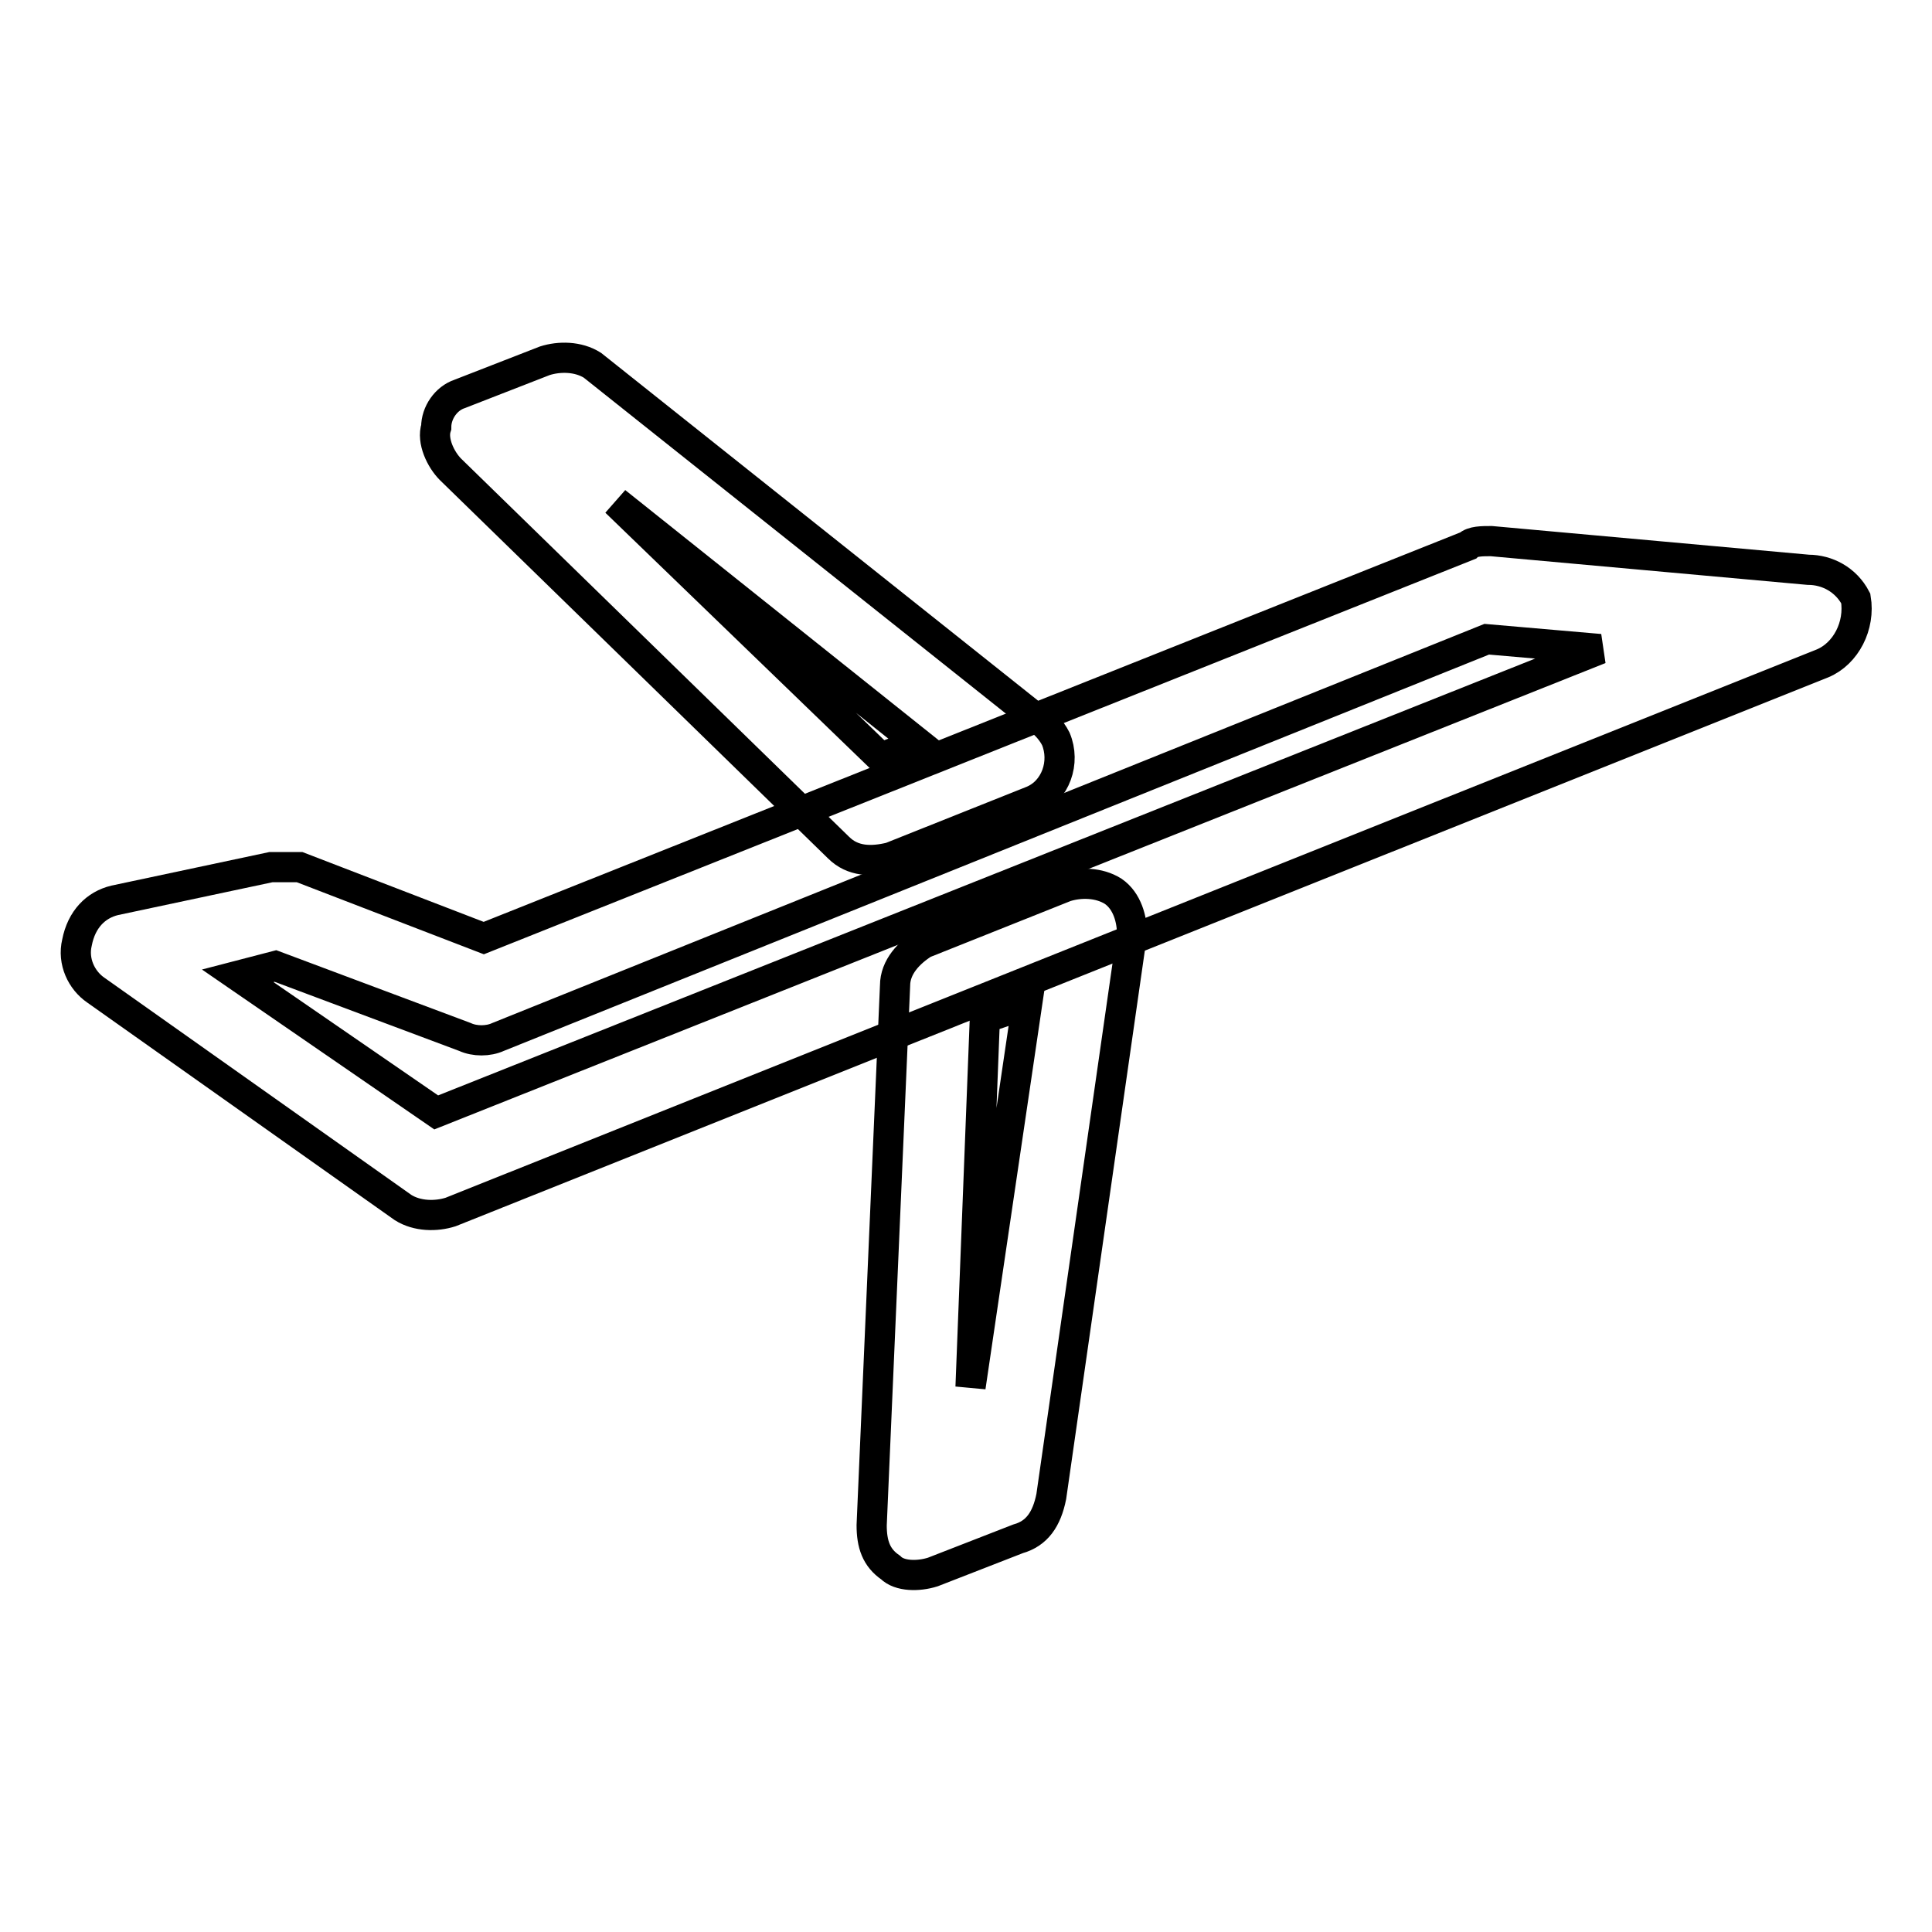
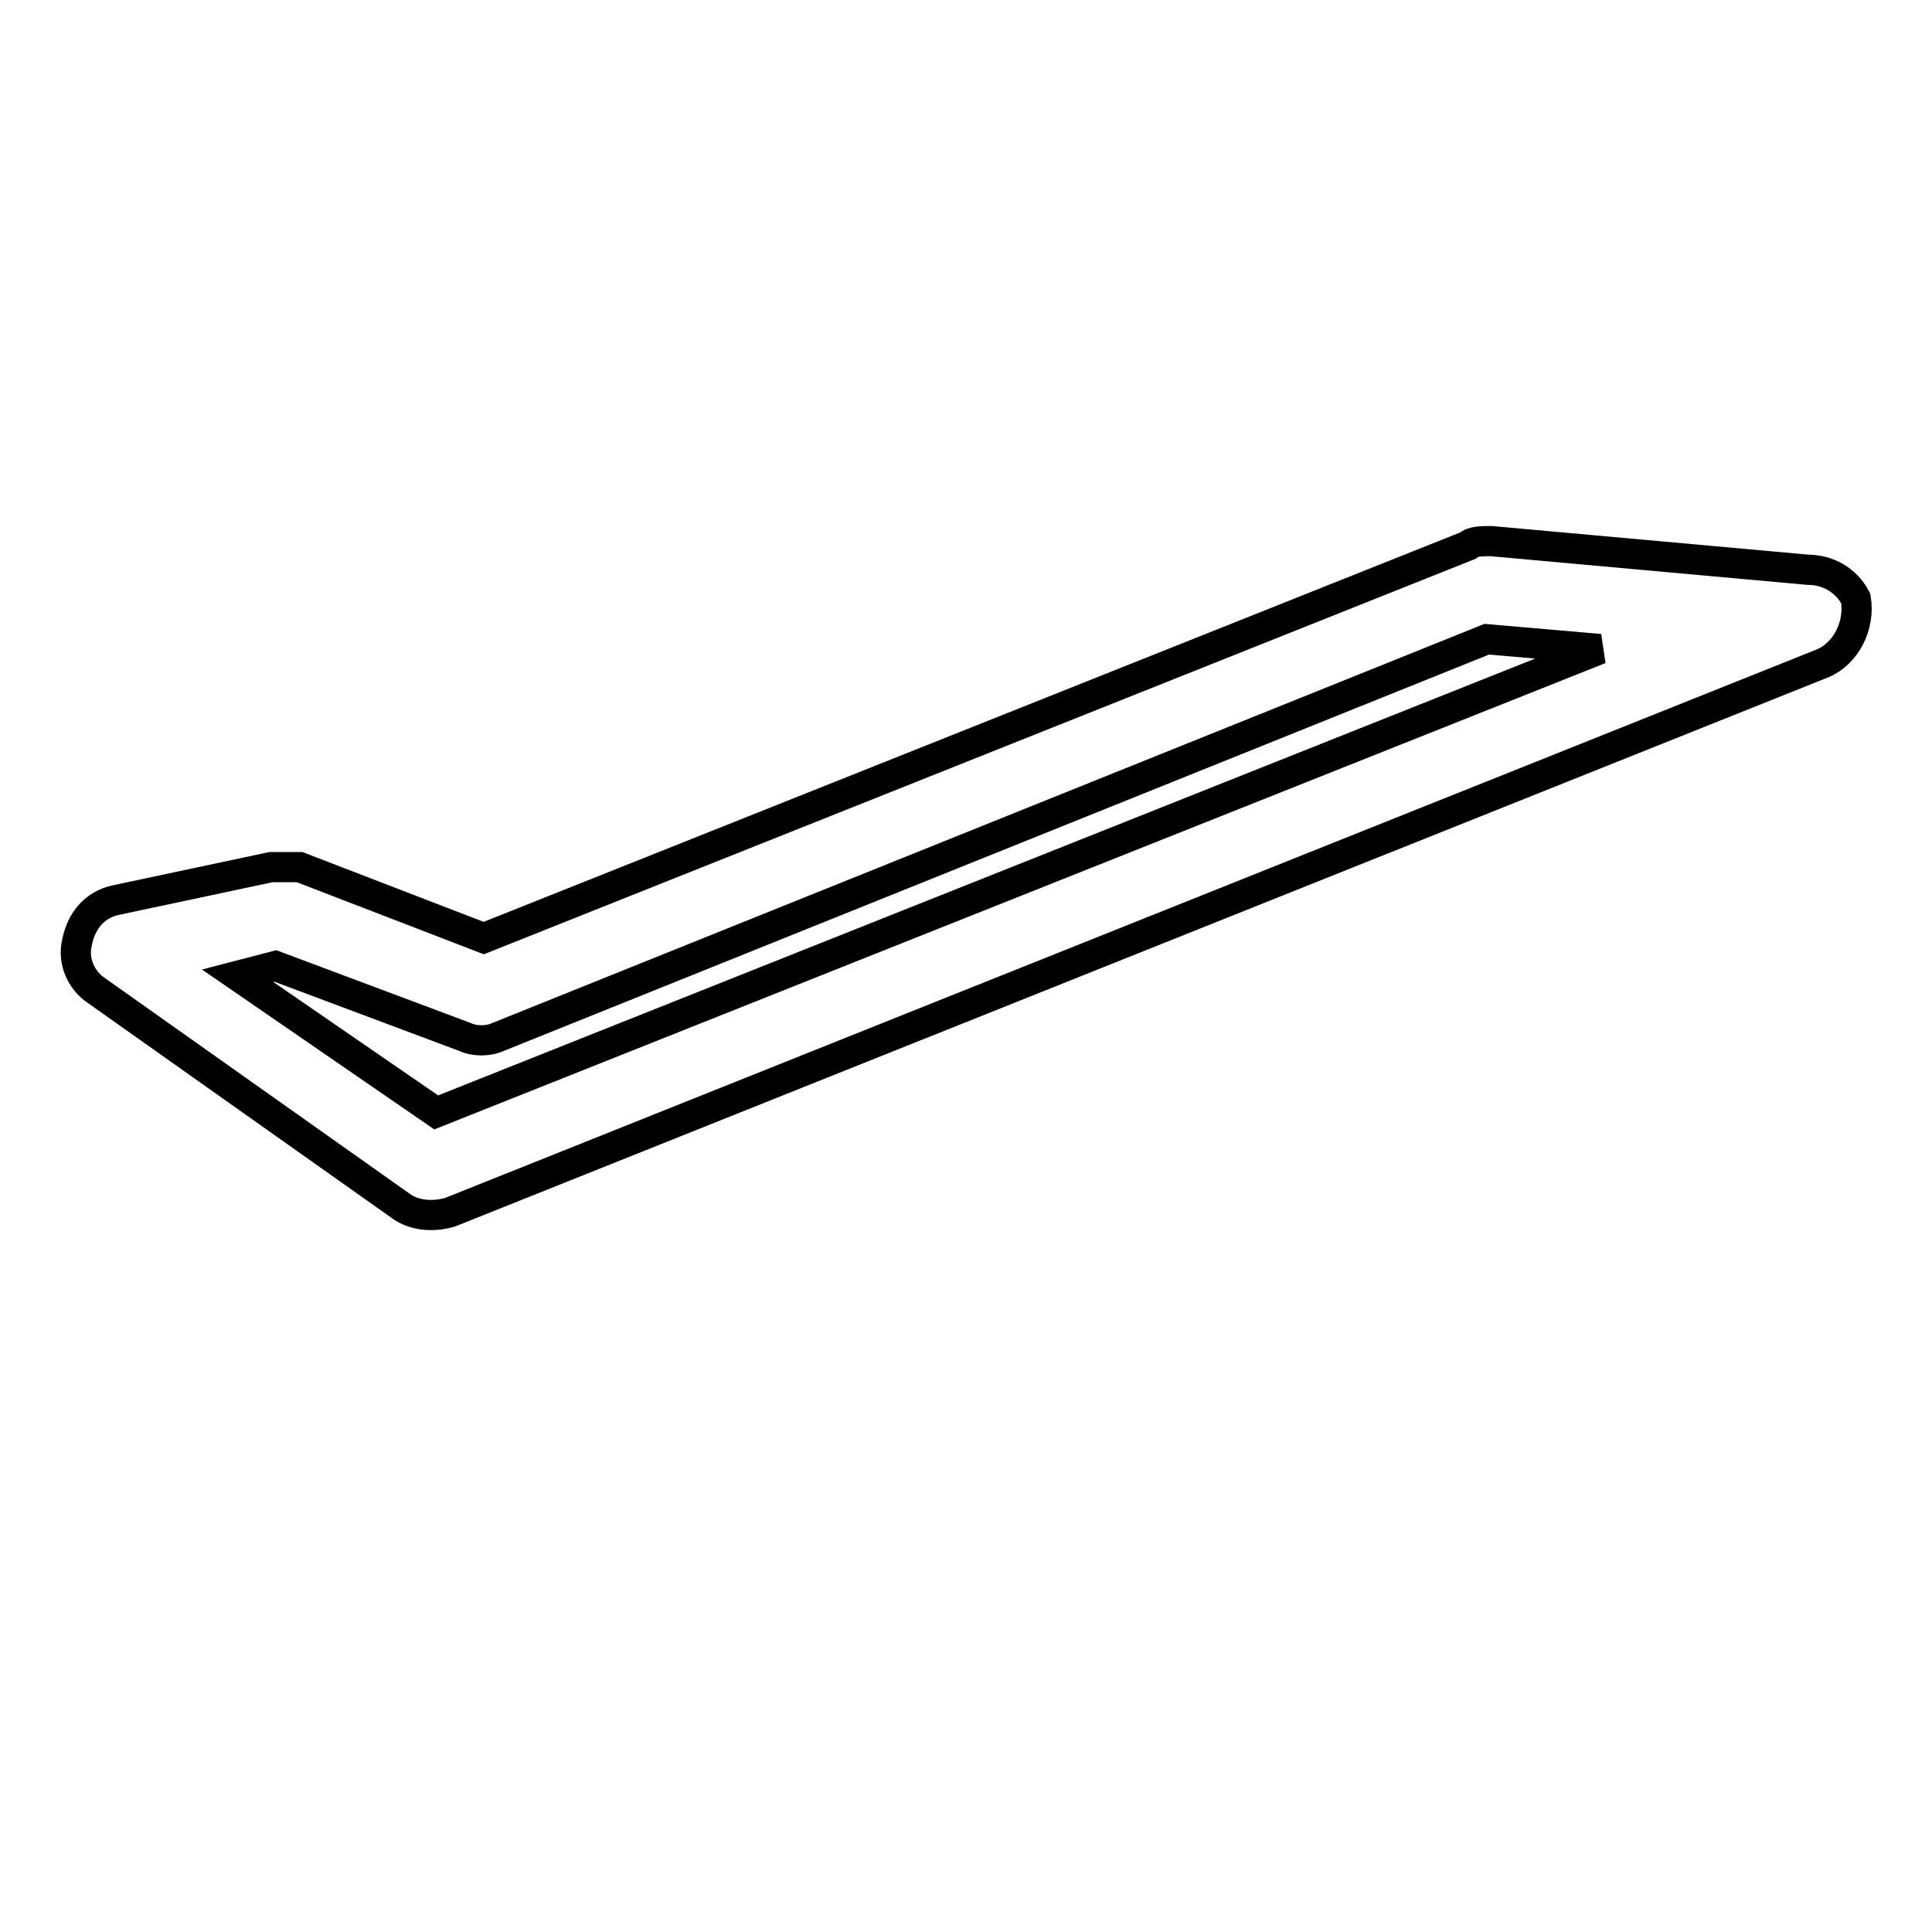
<svg xmlns="http://www.w3.org/2000/svg" version="1.1" x="0px" y="0px" viewBox="0 0 256 256" enable-background="new 0 0 256 256" xml:space="preserve">
  <g>
    <path stroke-width="4" fill-opacity="0" stroke="#000000" d="M241.5,87.9L59.7,160.6c-1.9,0.6-4.4,0.6-6.3-0.6l-40.7-28.8c-1.9-1.3-3.1-3.8-2.5-6.3c0.6-3.1,2.5-5,5-5.6 l20.7-4.4h3.8l24.4,9.4l130.4-52c0.6-0.6,1.9-0.6,3.1-0.6l42,3.8c2.5,0,5,1.3,6.3,3.8C246.5,82.9,244.6,86.6,241.5,87.9L241.5,87.9 z M57.8,147.4L212,86l-15-1.3L66,137.4c-1.3,0.6-3.1,0.6-4.4,0L36.5,128l-5,1.3L57.8,147.4L57.8,147.4z" />
-     <path stroke-width="4" fill-opacity="0" stroke="#000000" d="M136.8,106.1l-18.8,7.5c-2.5,0.6-5,0.6-6.9-1.3L59.7,62.2c-1.3-1.3-2.5-3.8-1.9-5.6c0-1.9,1.3-3.8,3.1-4.4 l11.3-4.4c1.9-0.6,4.4-0.6,6.3,0.6l58.3,46.4c1.3,0.6,2.5,1.9,3.1,3.1C141.2,101,139.9,104.8,136.8,106.1z M116.7,100.4l5-1.9 l-40.1-32L116.7,100.4z M134.9,203.9l-11.3,4.4c-1.9,0.6-4.4,0.6-5.6-0.6c-1.9-1.3-2.5-3.1-2.5-5.6l3.1-71.5c0-2.5,1.9-4.4,3.8-5.6 l18.8-7.5c1.9-0.6,4.4-0.6,6.3,0.6c1.9,1.3,2.5,3.8,2.5,5.6l-10.7,74.6C138.7,201.3,137.4,203.2,134.9,203.9L134.9,203.9z  M130.5,134.9l-1.9,48.9l7.5-50.8L130.5,134.9z" />
  </g>
</svg>